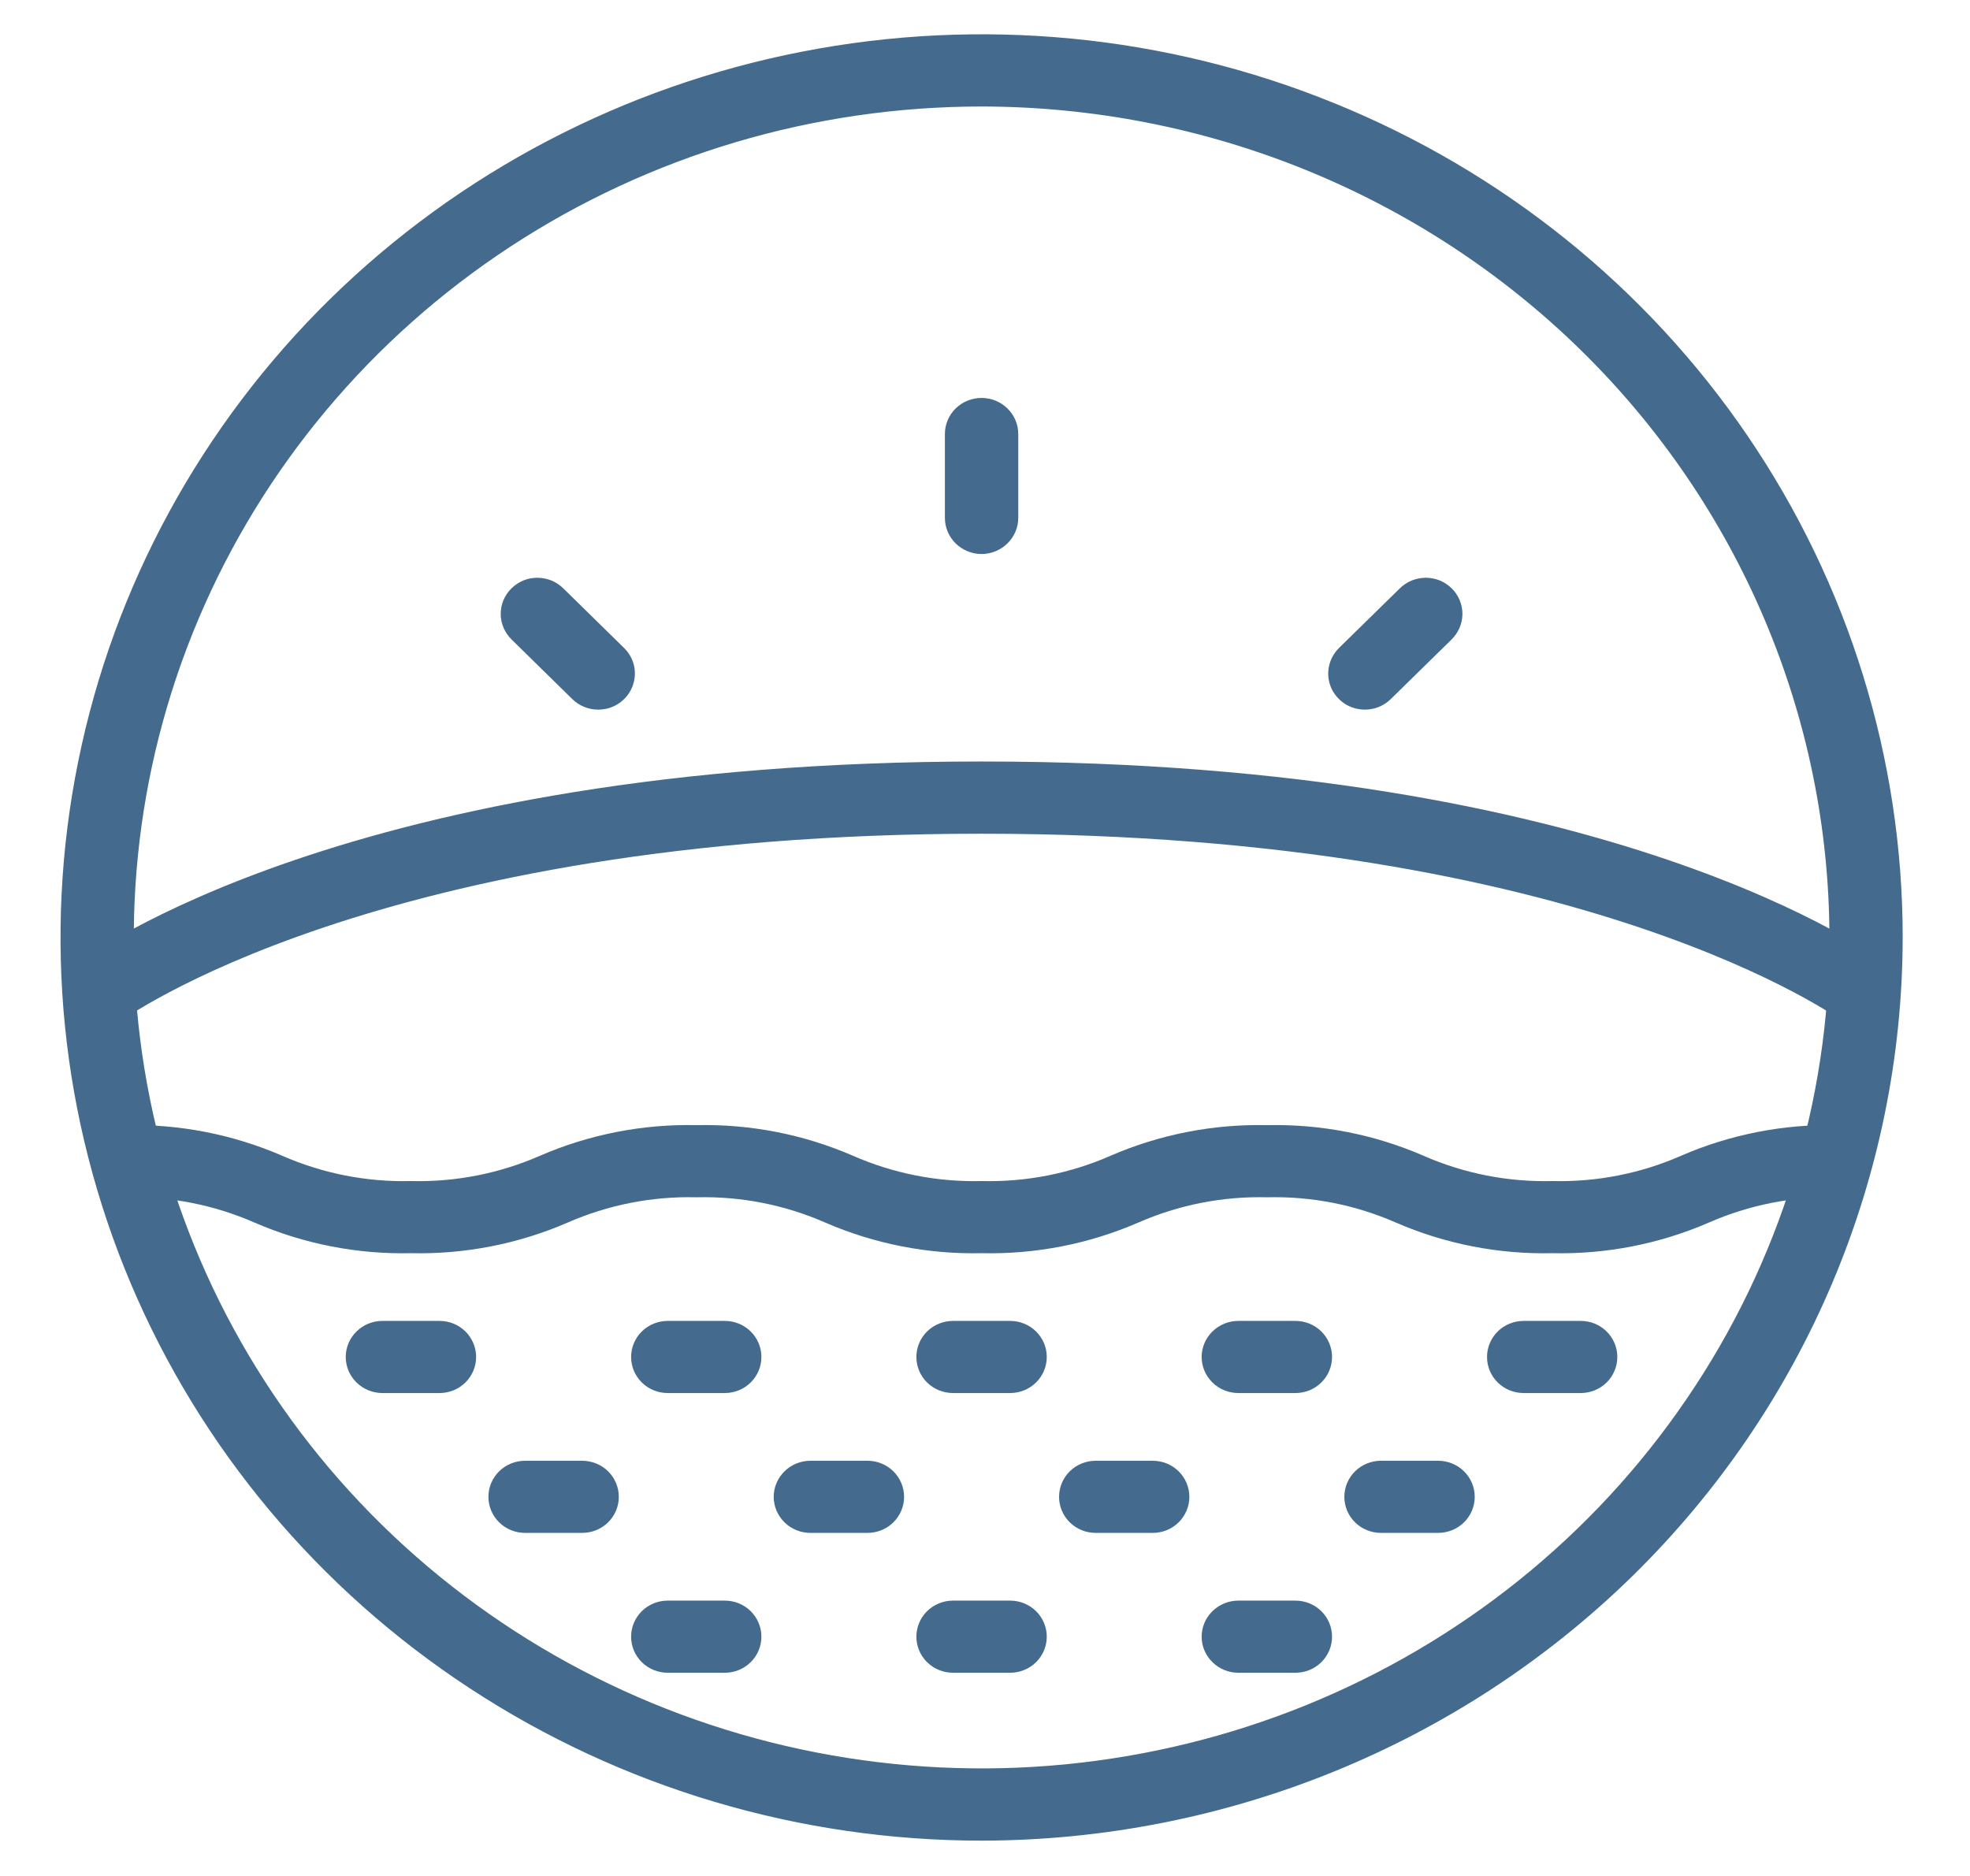
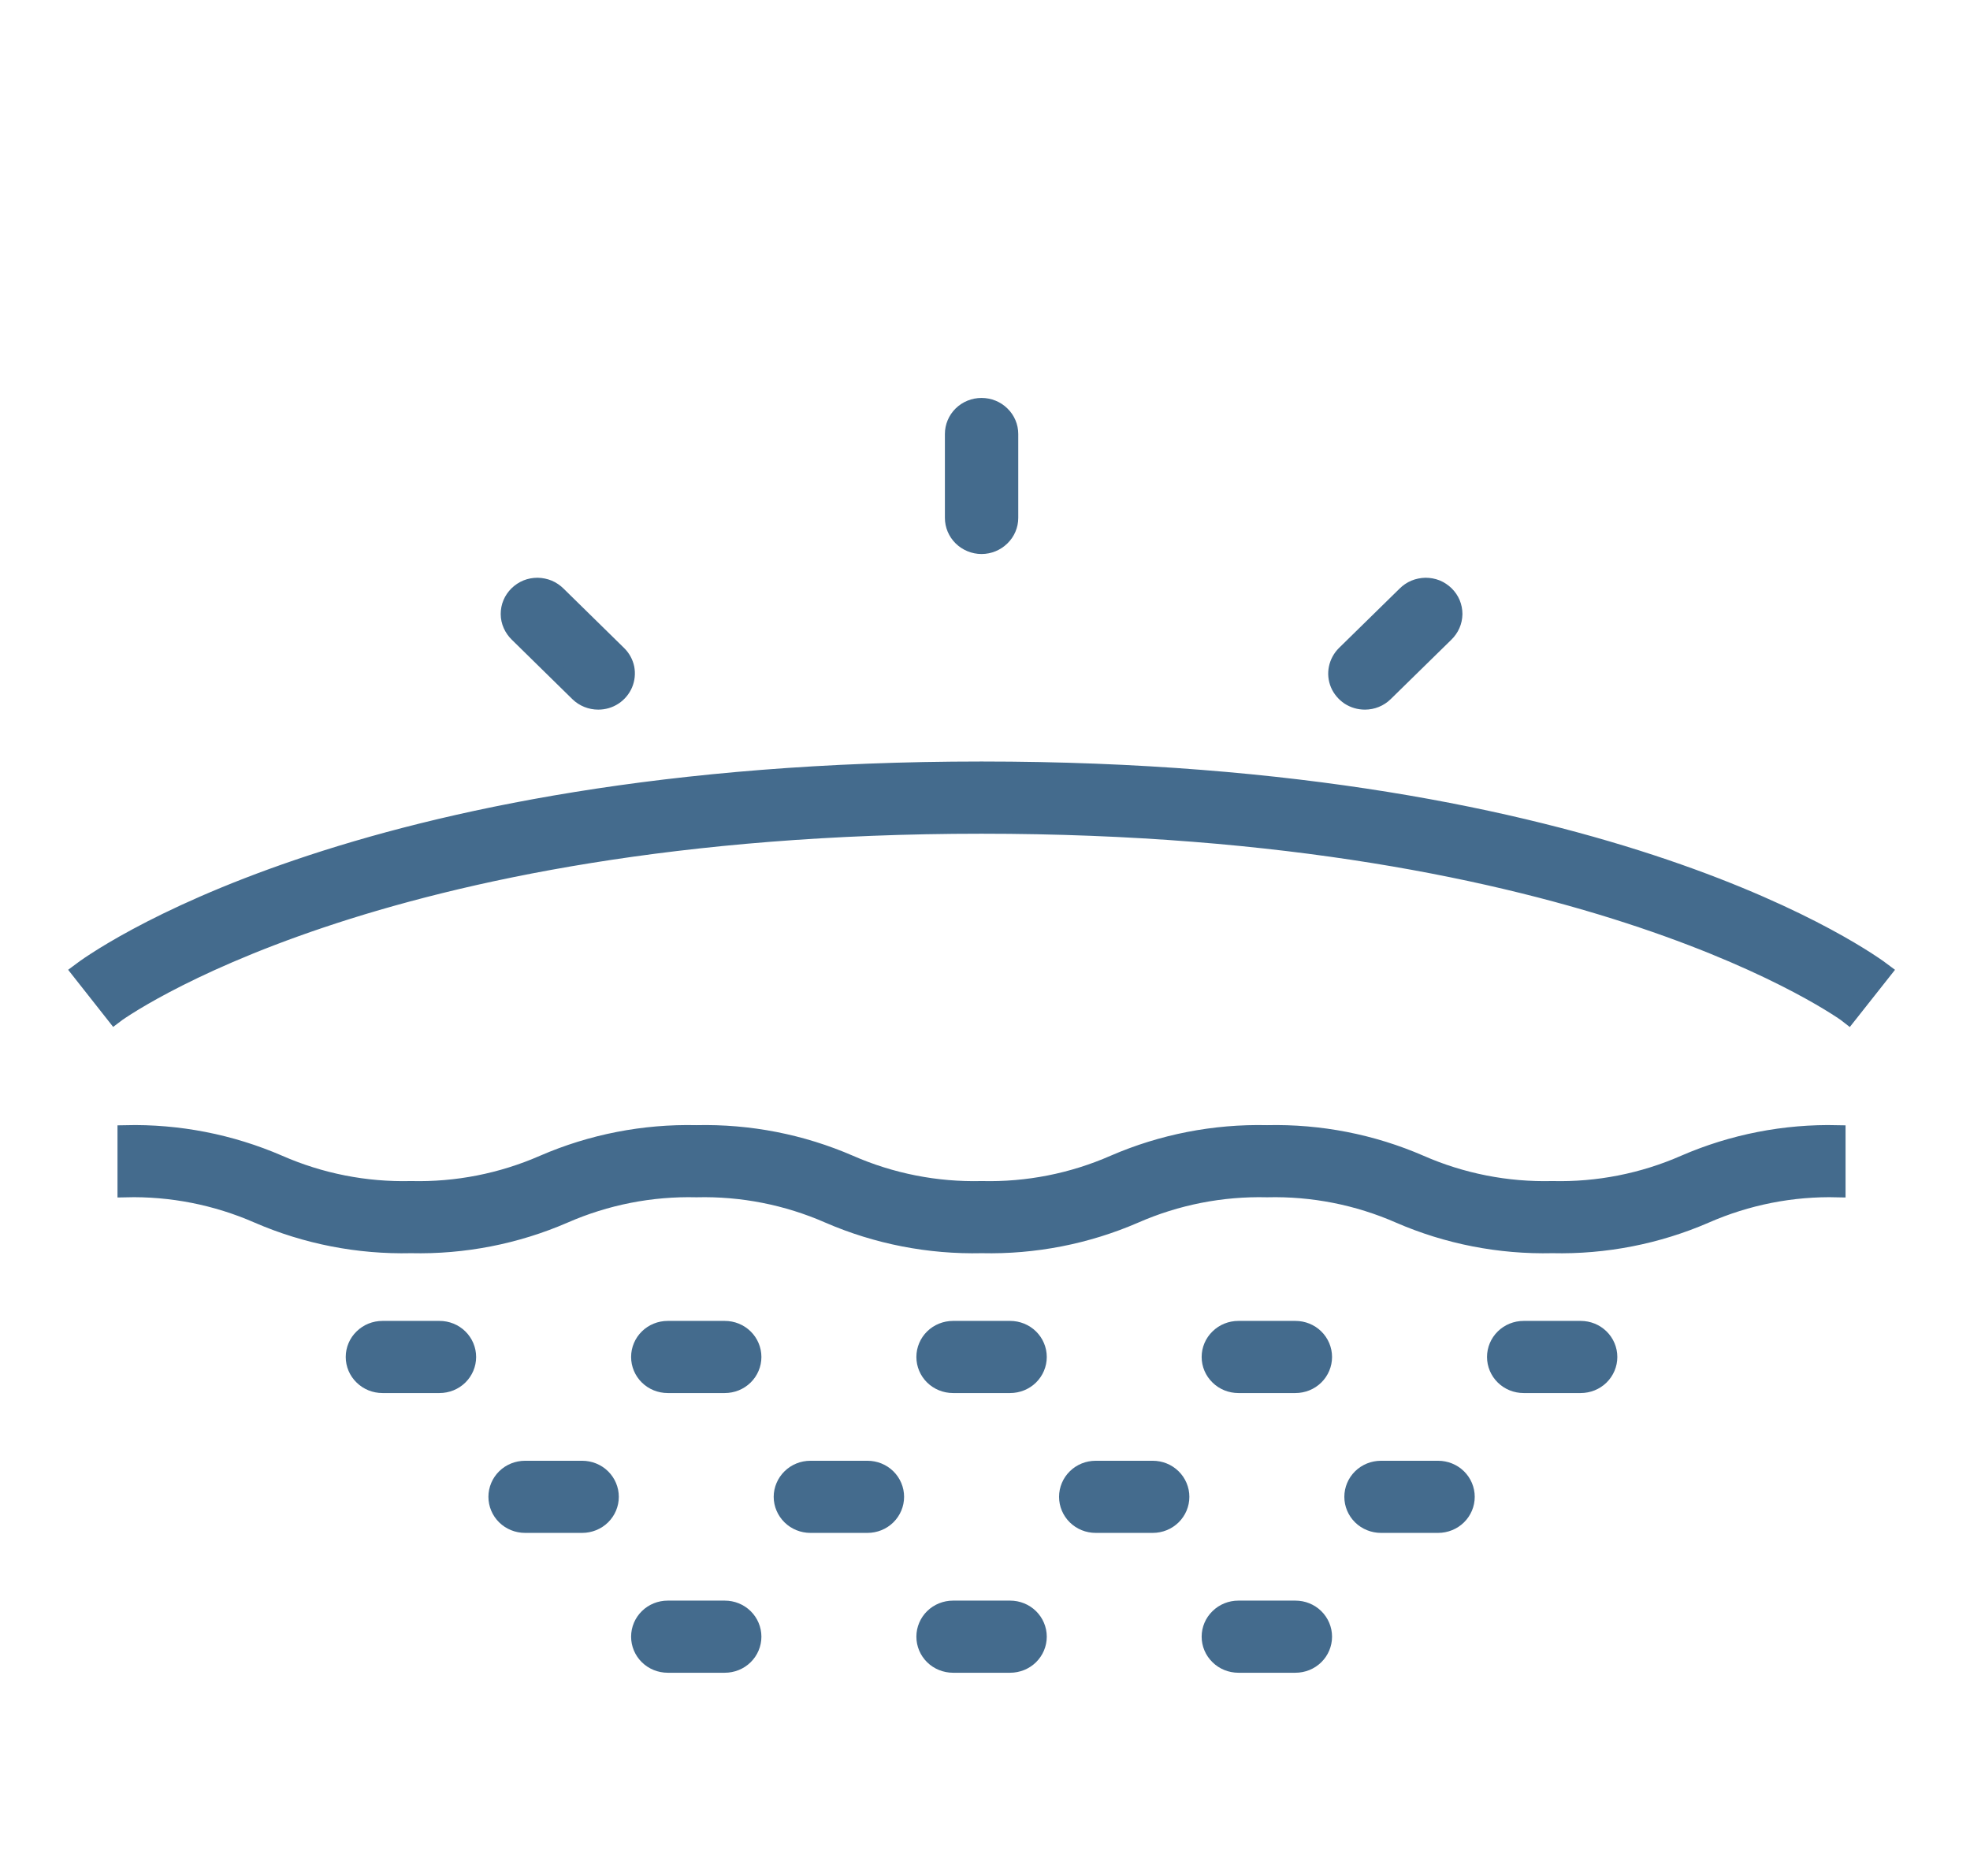
<svg xmlns="http://www.w3.org/2000/svg" fill="none" viewBox="0 0 21 20" height="20" width="21">
-   <path stroke-width="0.173" stroke="#446B8D" fill="#446B8D" d="M10.464 19.537C8.539 19.537 6.657 18.977 5.057 17.928C3.456 16.88 2.209 15.39 1.472 13.646C0.736 11.902 0.543 9.984 0.919 8.133C1.294 6.282 2.221 4.582 3.582 3.247C4.943 1.913 6.677 1.004 8.565 0.636C10.453 0.267 12.41 0.456 14.188 1.179C15.967 1.901 17.487 3.124 18.556 4.693C19.625 6.262 20.196 8.107 20.196 9.994C20.193 12.524 19.167 14.95 17.343 16.739C15.518 18.527 13.044 19.534 10.464 19.537ZM10.464 1.049C8.659 1.049 6.895 1.573 5.395 2.556C3.894 3.539 2.725 4.936 2.034 6.571C1.344 8.206 1.163 10.004 1.515 11.74C1.867 13.475 2.736 15.069 4.012 16.32C5.288 17.571 6.914 18.423 8.684 18.768C10.454 19.113 12.288 18.936 13.956 18.259C15.623 17.582 17.048 16.436 18.05 14.964C19.053 13.493 19.588 11.764 19.588 9.994C19.585 7.623 18.623 5.349 16.913 3.672C15.202 1.995 12.883 1.051 10.464 1.049Z" />
  <path stroke-width="0.173" stroke="#446B8D" fill="#446B8D" d="M16.548 13.274C15.986 13.287 15.428 13.178 14.915 12.955C14.473 12.761 13.992 12.666 13.507 12.678C13.023 12.666 12.541 12.761 12.099 12.955C11.585 13.178 11.027 13.287 10.466 13.274C9.904 13.287 9.346 13.178 8.832 12.955C8.39 12.761 7.909 12.666 7.425 12.678C6.94 12.666 6.459 12.761 6.016 12.955C5.502 13.178 4.944 13.287 4.382 13.274C3.82 13.287 3.262 13.178 2.748 12.955C2.305 12.761 1.824 12.666 1.339 12.678V12.082C1.901 12.069 2.459 12.178 2.974 12.401C3.416 12.595 3.897 12.69 4.382 12.678C4.867 12.69 5.348 12.595 5.791 12.401C6.305 12.178 6.863 12.069 7.425 12.082C7.987 12.069 8.544 12.178 9.058 12.401C9.5 12.595 9.981 12.69 10.466 12.678C10.95 12.69 11.431 12.595 11.873 12.401C12.387 12.178 12.945 12.069 13.507 12.082C14.069 12.069 14.627 12.178 15.14 12.401C15.582 12.595 16.063 12.69 16.548 12.678C17.032 12.69 17.513 12.595 17.955 12.401C18.468 12.178 19.026 12.069 19.587 12.082V12.678C19.103 12.666 18.623 12.761 18.181 12.955C17.667 13.178 17.109 13.287 16.548 13.274ZM10.768 14.765H10.159C10.079 14.765 10.001 14.734 9.944 14.678C9.887 14.622 9.855 14.546 9.855 14.467C9.855 14.388 9.887 14.312 9.944 14.256C10.001 14.2 10.079 14.169 10.159 14.169H10.768C10.848 14.169 10.926 14.2 10.983 14.256C11.04 14.312 11.072 14.388 11.072 14.467C11.072 14.546 11.04 14.622 10.983 14.678C10.926 14.734 10.848 14.765 10.768 14.765ZM12.288 16.256H11.68C11.599 16.256 11.522 16.225 11.465 16.169C11.408 16.113 11.376 16.037 11.376 15.958C11.376 15.879 11.408 15.803 11.465 15.747C11.522 15.691 11.599 15.66 11.68 15.66H12.288C12.369 15.66 12.446 15.691 12.503 15.747C12.56 15.803 12.592 15.879 12.592 15.958C12.592 16.037 12.56 16.113 12.503 16.169C12.446 16.225 12.369 16.256 12.288 16.256ZM13.809 17.747H13.201C13.12 17.747 13.043 17.716 12.986 17.66C12.928 17.604 12.896 17.528 12.896 17.449C12.896 17.37 12.928 17.294 12.986 17.238C13.043 17.182 13.12 17.151 13.201 17.151H13.809C13.89 17.151 13.967 17.182 14.024 17.238C14.081 17.294 14.113 17.37 14.113 17.449C14.113 17.528 14.081 17.604 14.024 17.66C13.967 17.716 13.89 17.747 13.809 17.747ZM10.768 17.747H10.159C10.079 17.747 10.001 17.716 9.944 17.66C9.887 17.604 9.855 17.528 9.855 17.449C9.855 17.37 9.887 17.294 9.944 17.238C10.001 17.182 10.079 17.151 10.159 17.151H10.768C10.848 17.151 10.926 17.182 10.983 17.238C11.04 17.294 11.072 17.37 11.072 17.449C11.072 17.528 11.04 17.604 10.983 17.66C10.926 17.716 10.848 17.747 10.768 17.747ZM7.726 17.747H7.118C7.037 17.747 6.96 17.716 6.903 17.66C6.846 17.604 6.814 17.528 6.814 17.449C6.814 17.37 6.846 17.294 6.903 17.238C6.96 17.182 7.037 17.151 7.118 17.151H7.726C7.807 17.151 7.884 17.182 7.941 17.238C7.998 17.294 8.03 17.37 8.03 17.449C8.03 17.528 7.998 17.604 7.941 17.66C7.884 17.716 7.807 17.747 7.726 17.747ZM9.247 16.256H8.639C8.558 16.256 8.481 16.225 8.424 16.169C8.367 16.113 8.334 16.037 8.334 15.958C8.334 15.879 8.367 15.803 8.424 15.747C8.481 15.691 8.558 15.66 8.639 15.66H9.247C9.328 15.66 9.405 15.691 9.462 15.747C9.519 15.803 9.551 15.879 9.551 15.958C9.551 16.037 9.519 16.113 9.462 16.169C9.405 16.225 9.328 16.256 9.247 16.256ZM6.206 16.256H5.597C5.517 16.256 5.439 16.225 5.382 16.169C5.325 16.113 5.293 16.037 5.293 15.958C5.293 15.879 5.325 15.803 5.382 15.747C5.439 15.691 5.517 15.66 5.597 15.66H6.206C6.286 15.66 6.364 15.691 6.421 15.747C6.478 15.803 6.51 15.879 6.51 15.958C6.51 16.037 6.478 16.113 6.421 16.169C6.364 16.225 6.286 16.256 6.206 16.256ZM15.33 16.256H14.721C14.641 16.256 14.563 16.225 14.506 16.169C14.449 16.113 14.417 16.037 14.417 15.958C14.417 15.879 14.449 15.803 14.506 15.747C14.563 15.691 14.641 15.66 14.721 15.66H15.33C15.41 15.66 15.488 15.691 15.545 15.747C15.602 15.803 15.634 15.879 15.634 15.958C15.634 16.037 15.602 16.113 15.545 16.169C15.488 16.225 15.41 16.256 15.33 16.256ZM13.809 14.765H13.201C13.12 14.765 13.043 14.734 12.986 14.678C12.928 14.622 12.896 14.546 12.896 14.467C12.896 14.388 12.928 14.312 12.986 14.256C13.043 14.2 13.12 14.169 13.201 14.169H13.809C13.89 14.169 13.967 14.2 14.024 14.256C14.081 14.312 14.113 14.388 14.113 14.467C14.113 14.546 14.081 14.622 14.024 14.678C13.967 14.734 13.89 14.765 13.809 14.765ZM16.85 14.765H16.242C16.161 14.765 16.084 14.734 16.027 14.678C15.97 14.622 15.938 14.546 15.938 14.467C15.938 14.388 15.97 14.312 16.027 14.256C16.084 14.2 16.161 14.169 16.242 14.169H16.85C16.931 14.169 17.008 14.2 17.065 14.256C17.122 14.312 17.154 14.388 17.154 14.467C17.154 14.546 17.122 14.622 17.065 14.678C17.008 14.734 16.931 14.765 16.85 14.765ZM7.726 14.765H7.118C7.037 14.765 6.96 14.734 6.903 14.678C6.846 14.622 6.814 14.546 6.814 14.467C6.814 14.388 6.846 14.312 6.903 14.256C6.96 14.2 7.037 14.169 7.118 14.169H7.726C7.807 14.169 7.884 14.2 7.941 14.256C7.998 14.312 8.03 14.388 8.03 14.467C8.03 14.546 7.998 14.622 7.941 14.678C7.884 14.734 7.807 14.765 7.726 14.765ZM4.685 14.765H4.077C3.996 14.765 3.919 14.734 3.862 14.678C3.804 14.622 3.772 14.546 3.772 14.467C3.772 14.388 3.804 14.312 3.862 14.256C3.919 14.2 3.996 14.169 4.077 14.169H4.685C4.766 14.169 4.843 14.2 4.9 14.256C4.957 14.312 4.989 14.388 4.989 14.467C4.989 14.546 4.957 14.622 4.9 14.678C4.843 14.734 4.766 14.765 4.685 14.765ZM19.705 10.827C19.679 10.806 16.946 8.802 10.463 8.802C3.98 8.802 1.248 10.806 1.221 10.827L0.849 10.355C0.964 10.268 3.745 8.205 10.463 8.205C17.181 8.205 19.963 10.268 20.078 10.355L19.705 10.827ZM10.463 5.82C10.383 5.82 10.305 5.788 10.248 5.732C10.191 5.676 10.159 5.6 10.159 5.521V4.627C10.159 4.548 10.191 4.472 10.248 4.416C10.305 4.36 10.383 4.329 10.463 4.329C10.544 4.329 10.621 4.36 10.678 4.416C10.736 4.472 10.768 4.548 10.768 4.627V5.521C10.768 5.6 10.736 5.676 10.678 5.732C10.621 5.788 10.544 5.82 10.463 5.82ZM6.377 7.479C6.297 7.479 6.219 7.448 6.162 7.392L5.517 6.759C5.488 6.731 5.465 6.698 5.449 6.662C5.433 6.626 5.424 6.587 5.424 6.547C5.424 6.507 5.431 6.468 5.447 6.431C5.462 6.395 5.485 6.362 5.513 6.334C5.542 6.306 5.576 6.283 5.613 6.268C5.65 6.253 5.691 6.246 5.731 6.246C5.771 6.247 5.811 6.255 5.848 6.27C5.885 6.286 5.919 6.309 5.947 6.337L6.592 6.97C6.635 7.012 6.664 7.065 6.676 7.123C6.687 7.181 6.681 7.24 6.658 7.295C6.635 7.349 6.596 7.396 6.546 7.429C6.496 7.462 6.438 7.479 6.377 7.479ZM14.55 7.479C14.489 7.479 14.431 7.462 14.38 7.429C14.331 7.396 14.291 7.349 14.268 7.295C14.245 7.24 14.239 7.181 14.251 7.123C14.263 7.065 14.292 7.012 14.334 6.97L14.98 6.337C15.008 6.309 15.041 6.286 15.079 6.27C15.116 6.255 15.155 6.247 15.196 6.246C15.236 6.246 15.276 6.253 15.314 6.268C15.351 6.283 15.385 6.306 15.414 6.334C15.442 6.362 15.465 6.395 15.48 6.431C15.495 6.468 15.503 6.507 15.503 6.547C15.502 6.587 15.494 6.626 15.478 6.662C15.462 6.698 15.439 6.731 15.41 6.759L14.764 7.392C14.707 7.448 14.63 7.479 14.55 7.479Z" />
</svg>